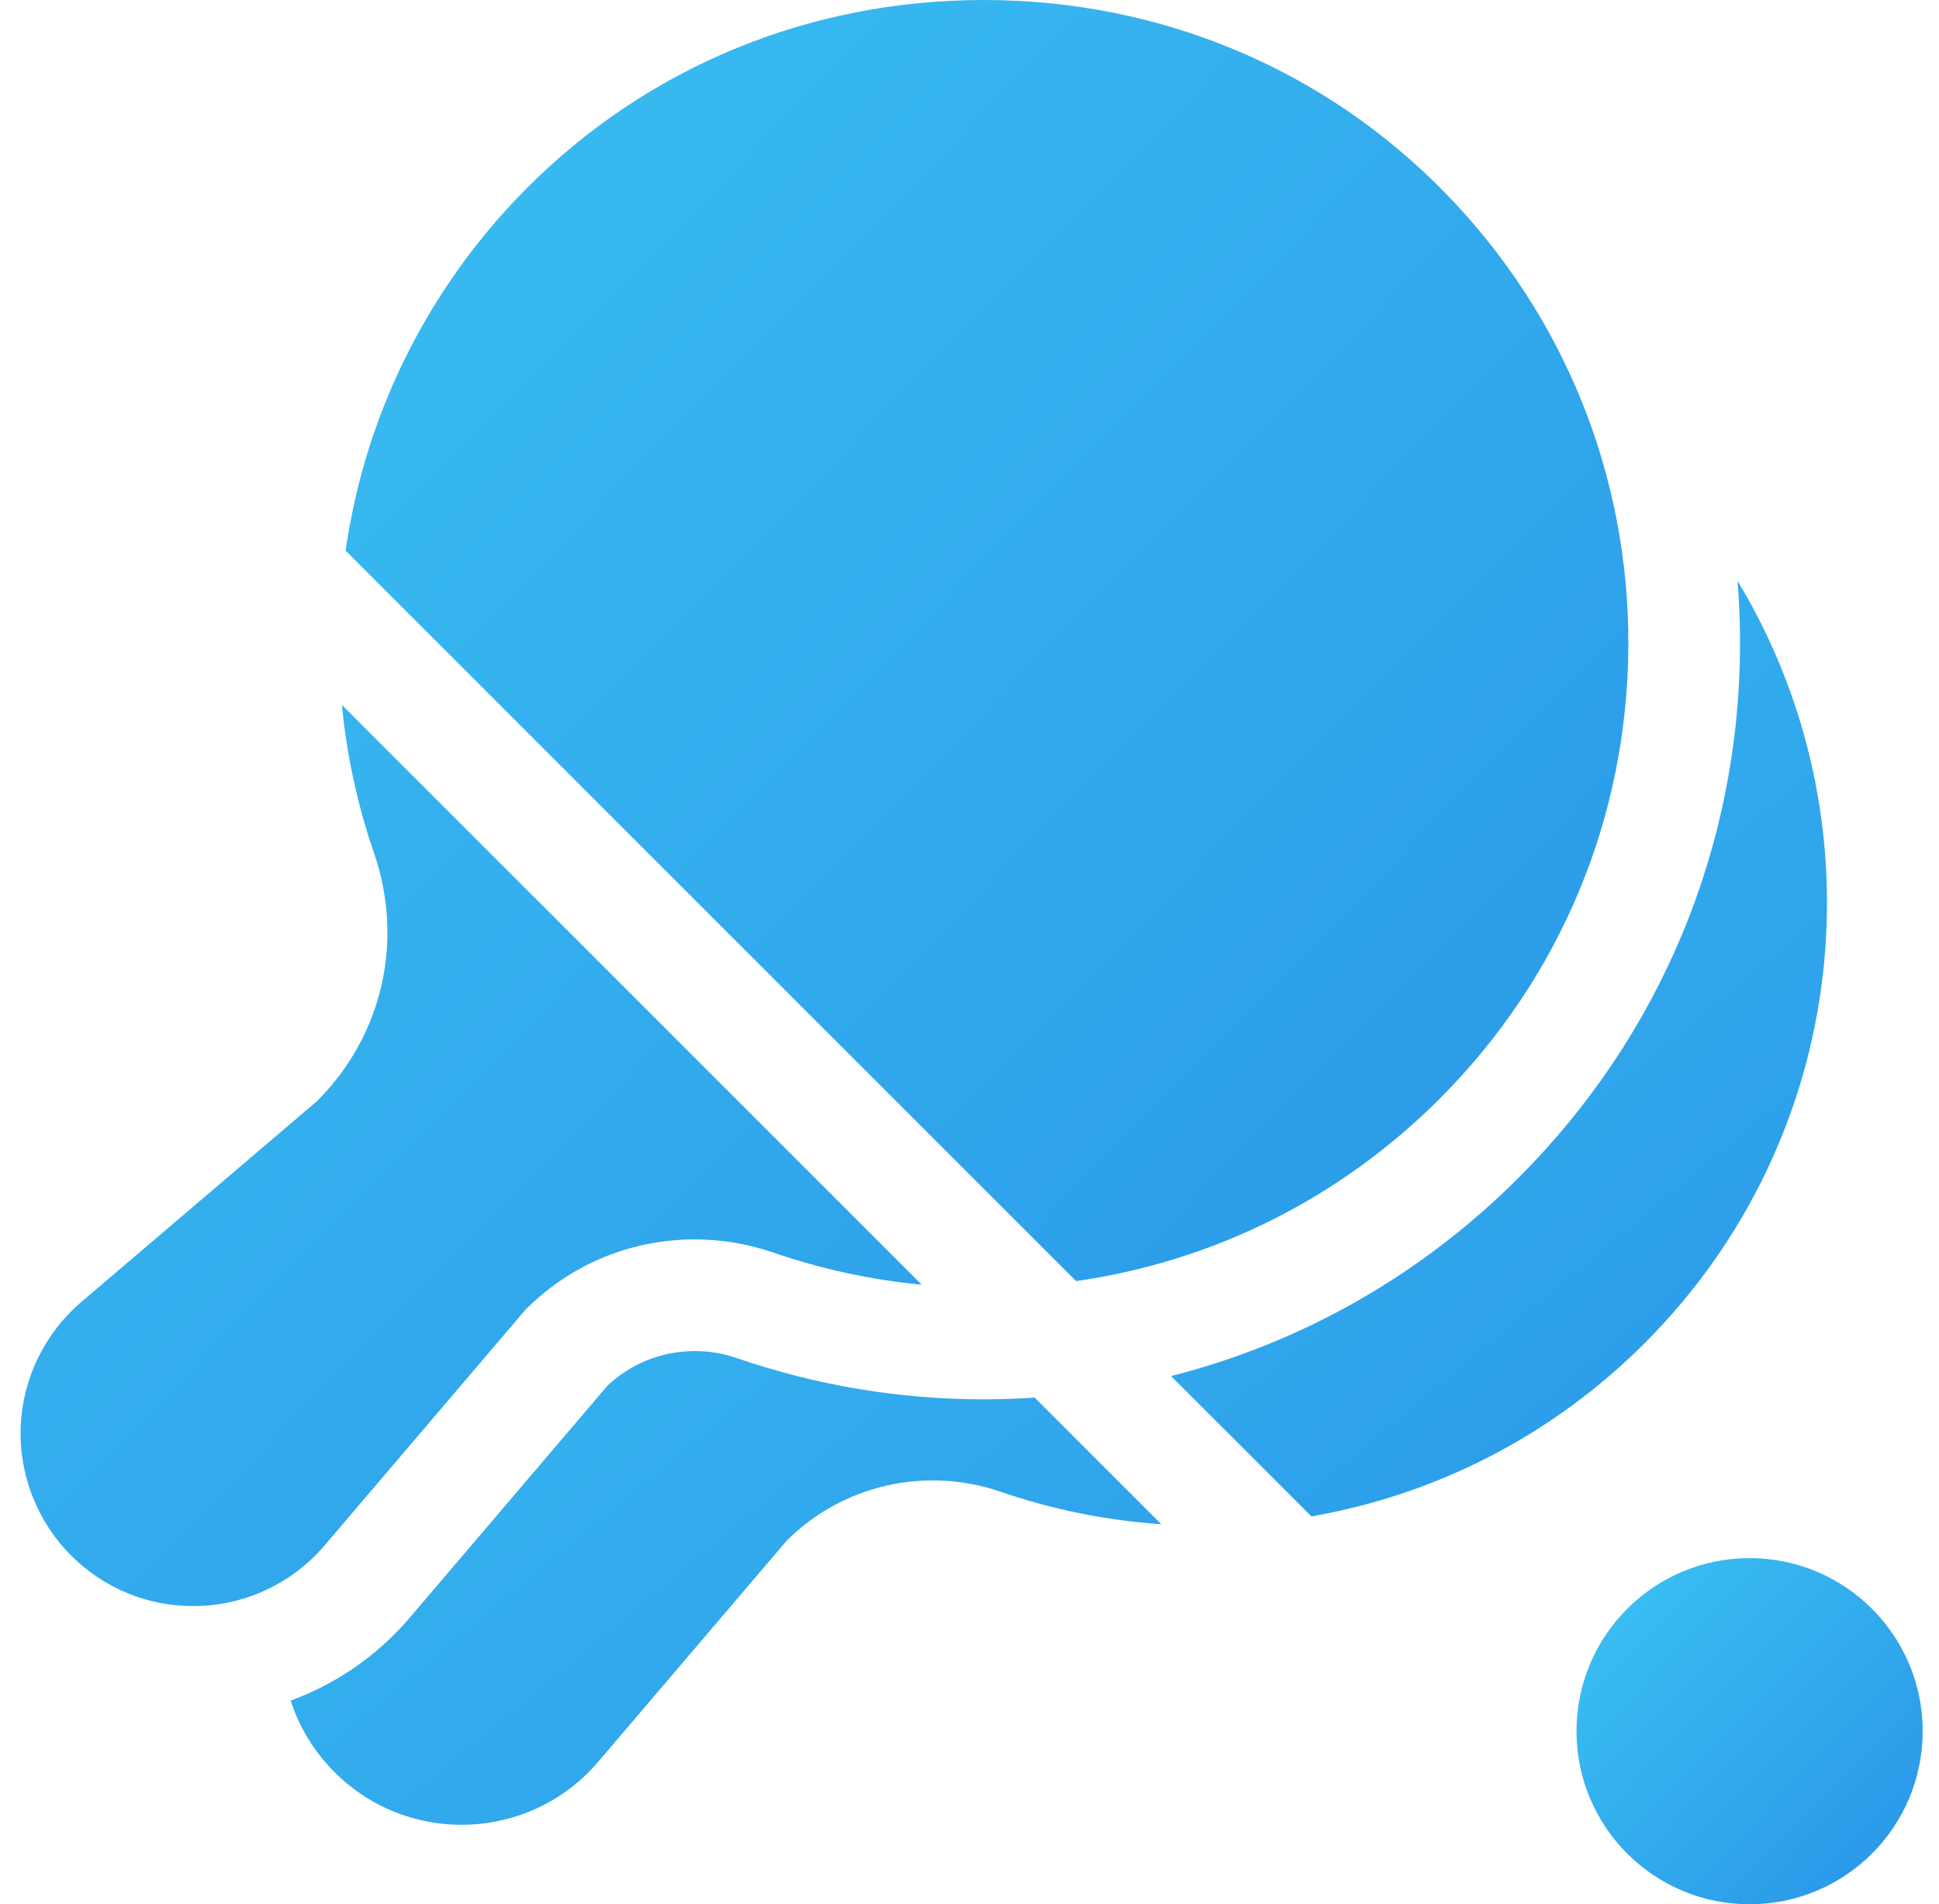
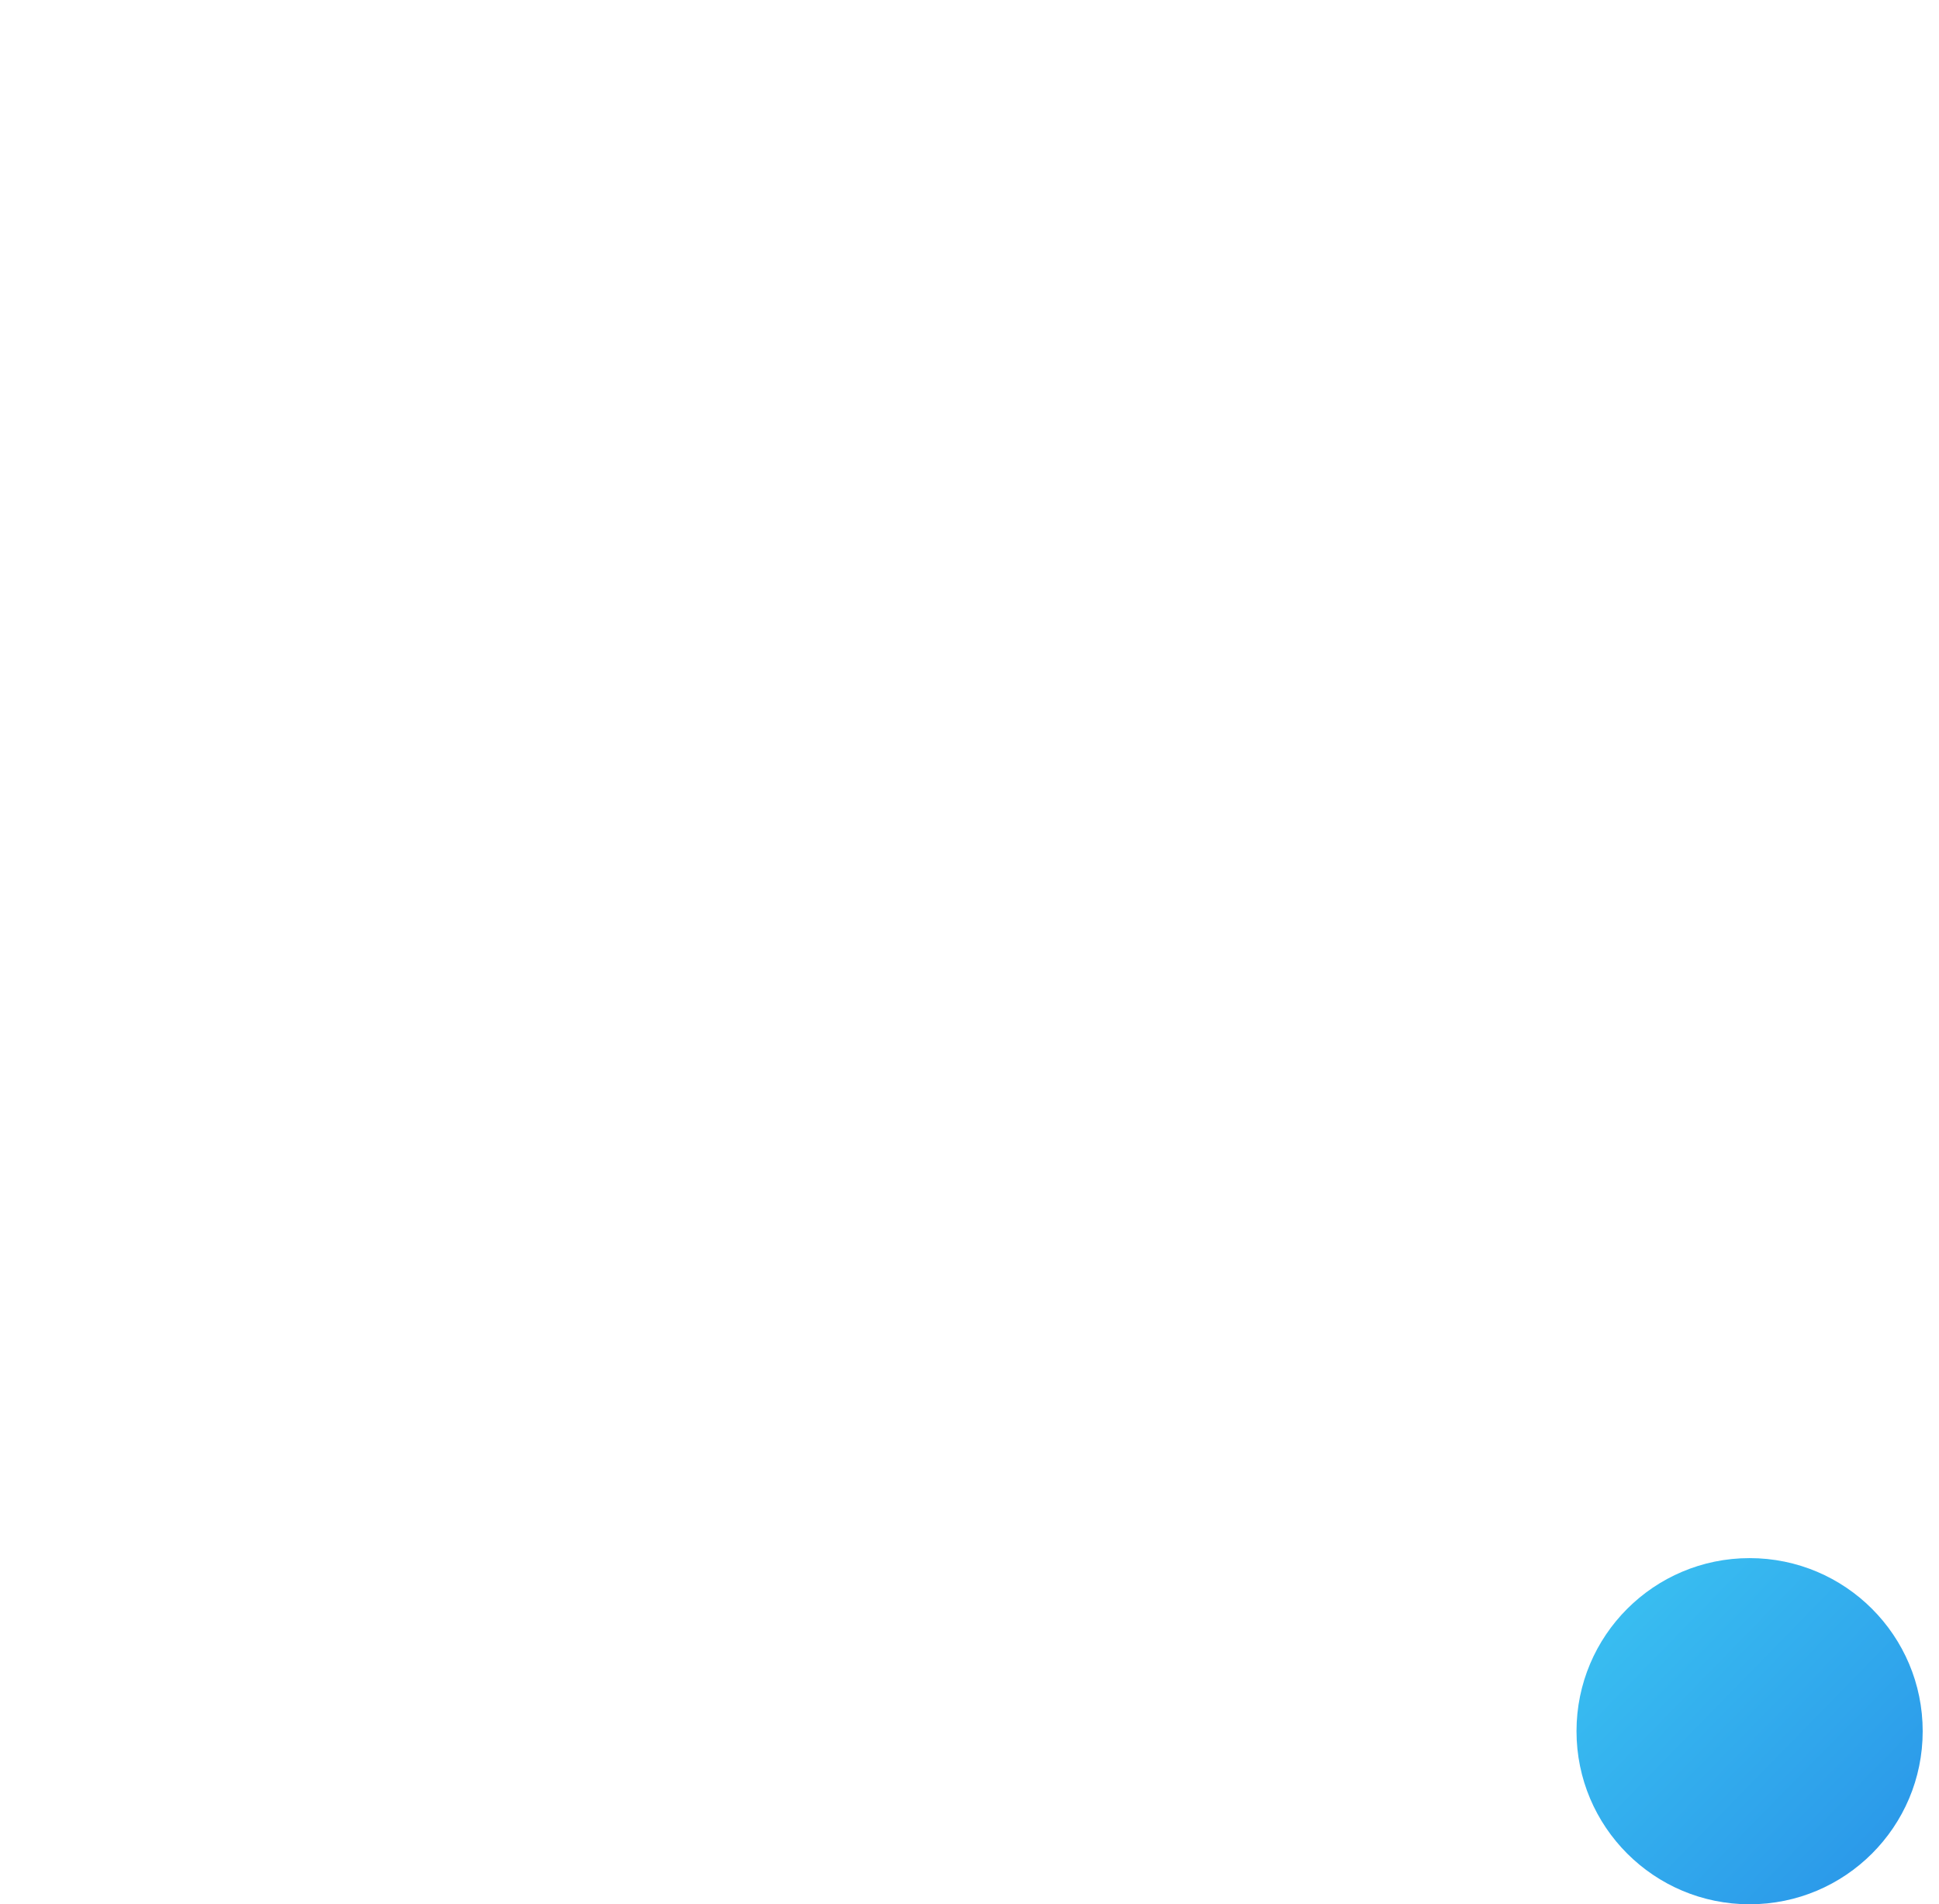
<svg xmlns="http://www.w3.org/2000/svg" width="56" height="55" viewBox="0 0 56 55" fill="none">
-   <path d="M43.856 34.018C41.038 36.836 37.586 38.789 33.821 39.744L37.875 43.797C41.398 43.184 44.775 41.519 47.496 38.797C53.469 32.824 54.364 23.696 50.181 16.776C50.232 17.412 50.258 18.052 50.254 18.696C50.221 24.483 47.949 29.925 43.856 34.018ZM28.41 40.416C25.976 40.416 23.58 40.016 21.286 39.227C20.894 39.091 20.483 39.022 20.068 39.022C19.117 39.022 18.222 39.379 17.54 40.027L11.829 46.728C10.91 47.807 9.726 48.63 8.395 49.116C8.638 49.871 9.06 50.583 9.663 51.185C11.803 53.326 15.315 53.186 17.279 50.882L22.717 44.502C24.337 42.882 26.738 42.342 28.904 43.087C30.408 43.605 31.968 43.915 33.539 44.023L29.883 40.366C29.395 40.398 28.904 40.416 28.41 40.416Z" fill="url(#paint0_linear_498_350)" />
-   <path d="M9.982 15.905L31.078 37.001C35.039 36.436 38.695 34.617 41.575 31.738C45.064 28.249 47 23.611 47.028 18.677C47.056 13.748 45.176 9.093 41.735 5.568C38.229 1.978 33.496 0 28.407 0C23.37 0 18.672 1.943 15.178 5.472C12.688 7.986 10.974 11.134 10.222 14.575C10.126 15.015 10.046 15.459 9.982 15.905ZM22.335 36.177C23.722 36.654 25.16 36.966 26.62 37.105L9.875 20.36C10.015 21.821 10.327 23.26 10.805 24.648C11.667 27.153 11.055 29.875 9.207 31.75L9.158 31.801L2.345 37.607C1.29 38.507 0.653 39.818 0.598 41.203C0.543 42.589 1.073 43.946 2.054 44.927C2.996 45.869 4.247 46.387 5.578 46.387C6.299 46.388 7.013 46.232 7.668 45.929C8.324 45.627 8.906 45.185 9.374 44.636L15.18 37.823L15.23 37.774C16.525 36.499 18.243 35.797 20.067 35.797C20.839 35.797 21.605 35.925 22.335 36.177Z" fill="url(#paint1_linear_498_350)" />
  <path d="M50.53 55C53.291 55 55.529 52.762 55.529 50.001C55.529 47.24 53.291 45.002 50.53 45.002C47.769 45.002 45.531 47.24 45.531 50.001C45.531 52.762 47.769 55 50.53 55Z" fill="url(#paint2_linear_498_350)" />
  <defs>
    <linearGradient id="paint0_linear_498_350" x1="11.482" y1="23.363" x2="37.963" y2="55.34" gradientUnits="userSpaceOnUse">
      <stop stop-color="#39BEF1" />
      <stop offset="1" stop-color="#2B99E9" />
    </linearGradient>
    <linearGradient id="paint1_linear_498_350" x1="3.825" y1="8.504" x2="38.617" y2="42.557" gradientUnits="userSpaceOnUse">
      <stop stop-color="#39BEF1" />
      <stop offset="1" stop-color="#2B99E9" />
    </linearGradient>
    <linearGradient id="paint2_linear_498_350" x1="46.227" y1="46.835" x2="53.726" y2="54.167" gradientUnits="userSpaceOnUse">
      <stop stop-color="#39BEF1" />
      <stop offset="1" stop-color="#2B99E9" />
    </linearGradient>
  </defs>
</svg>